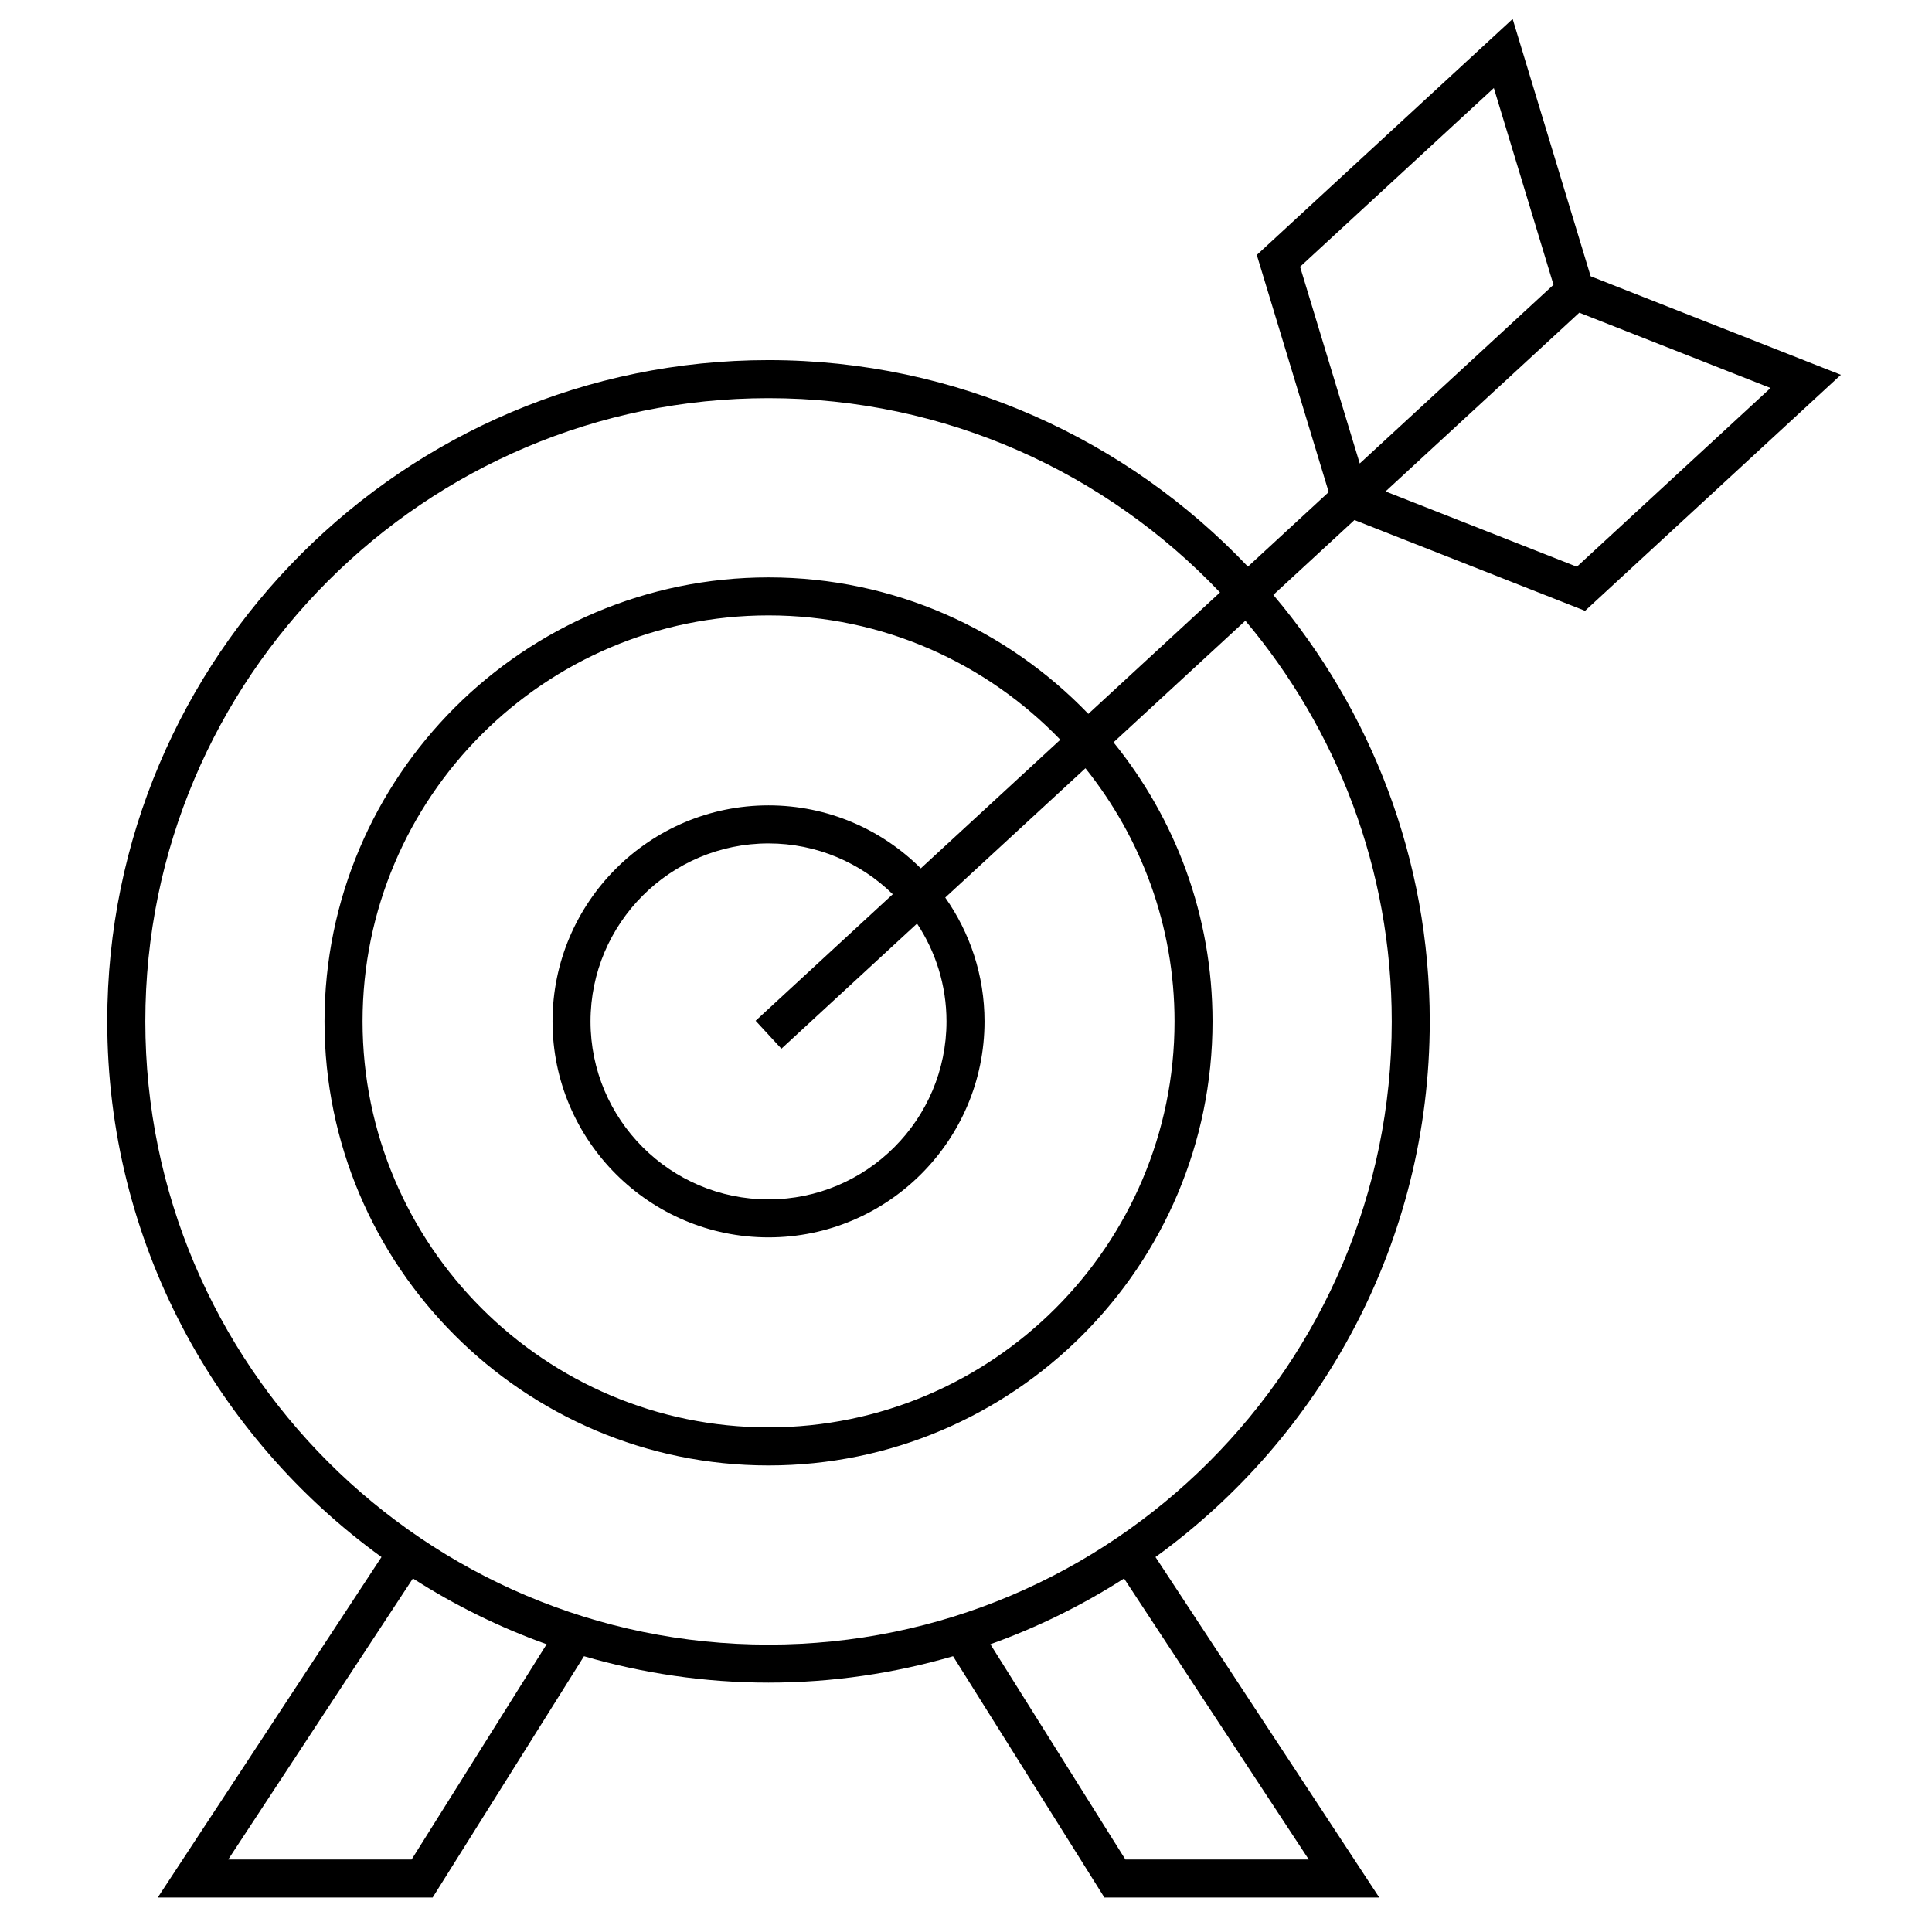
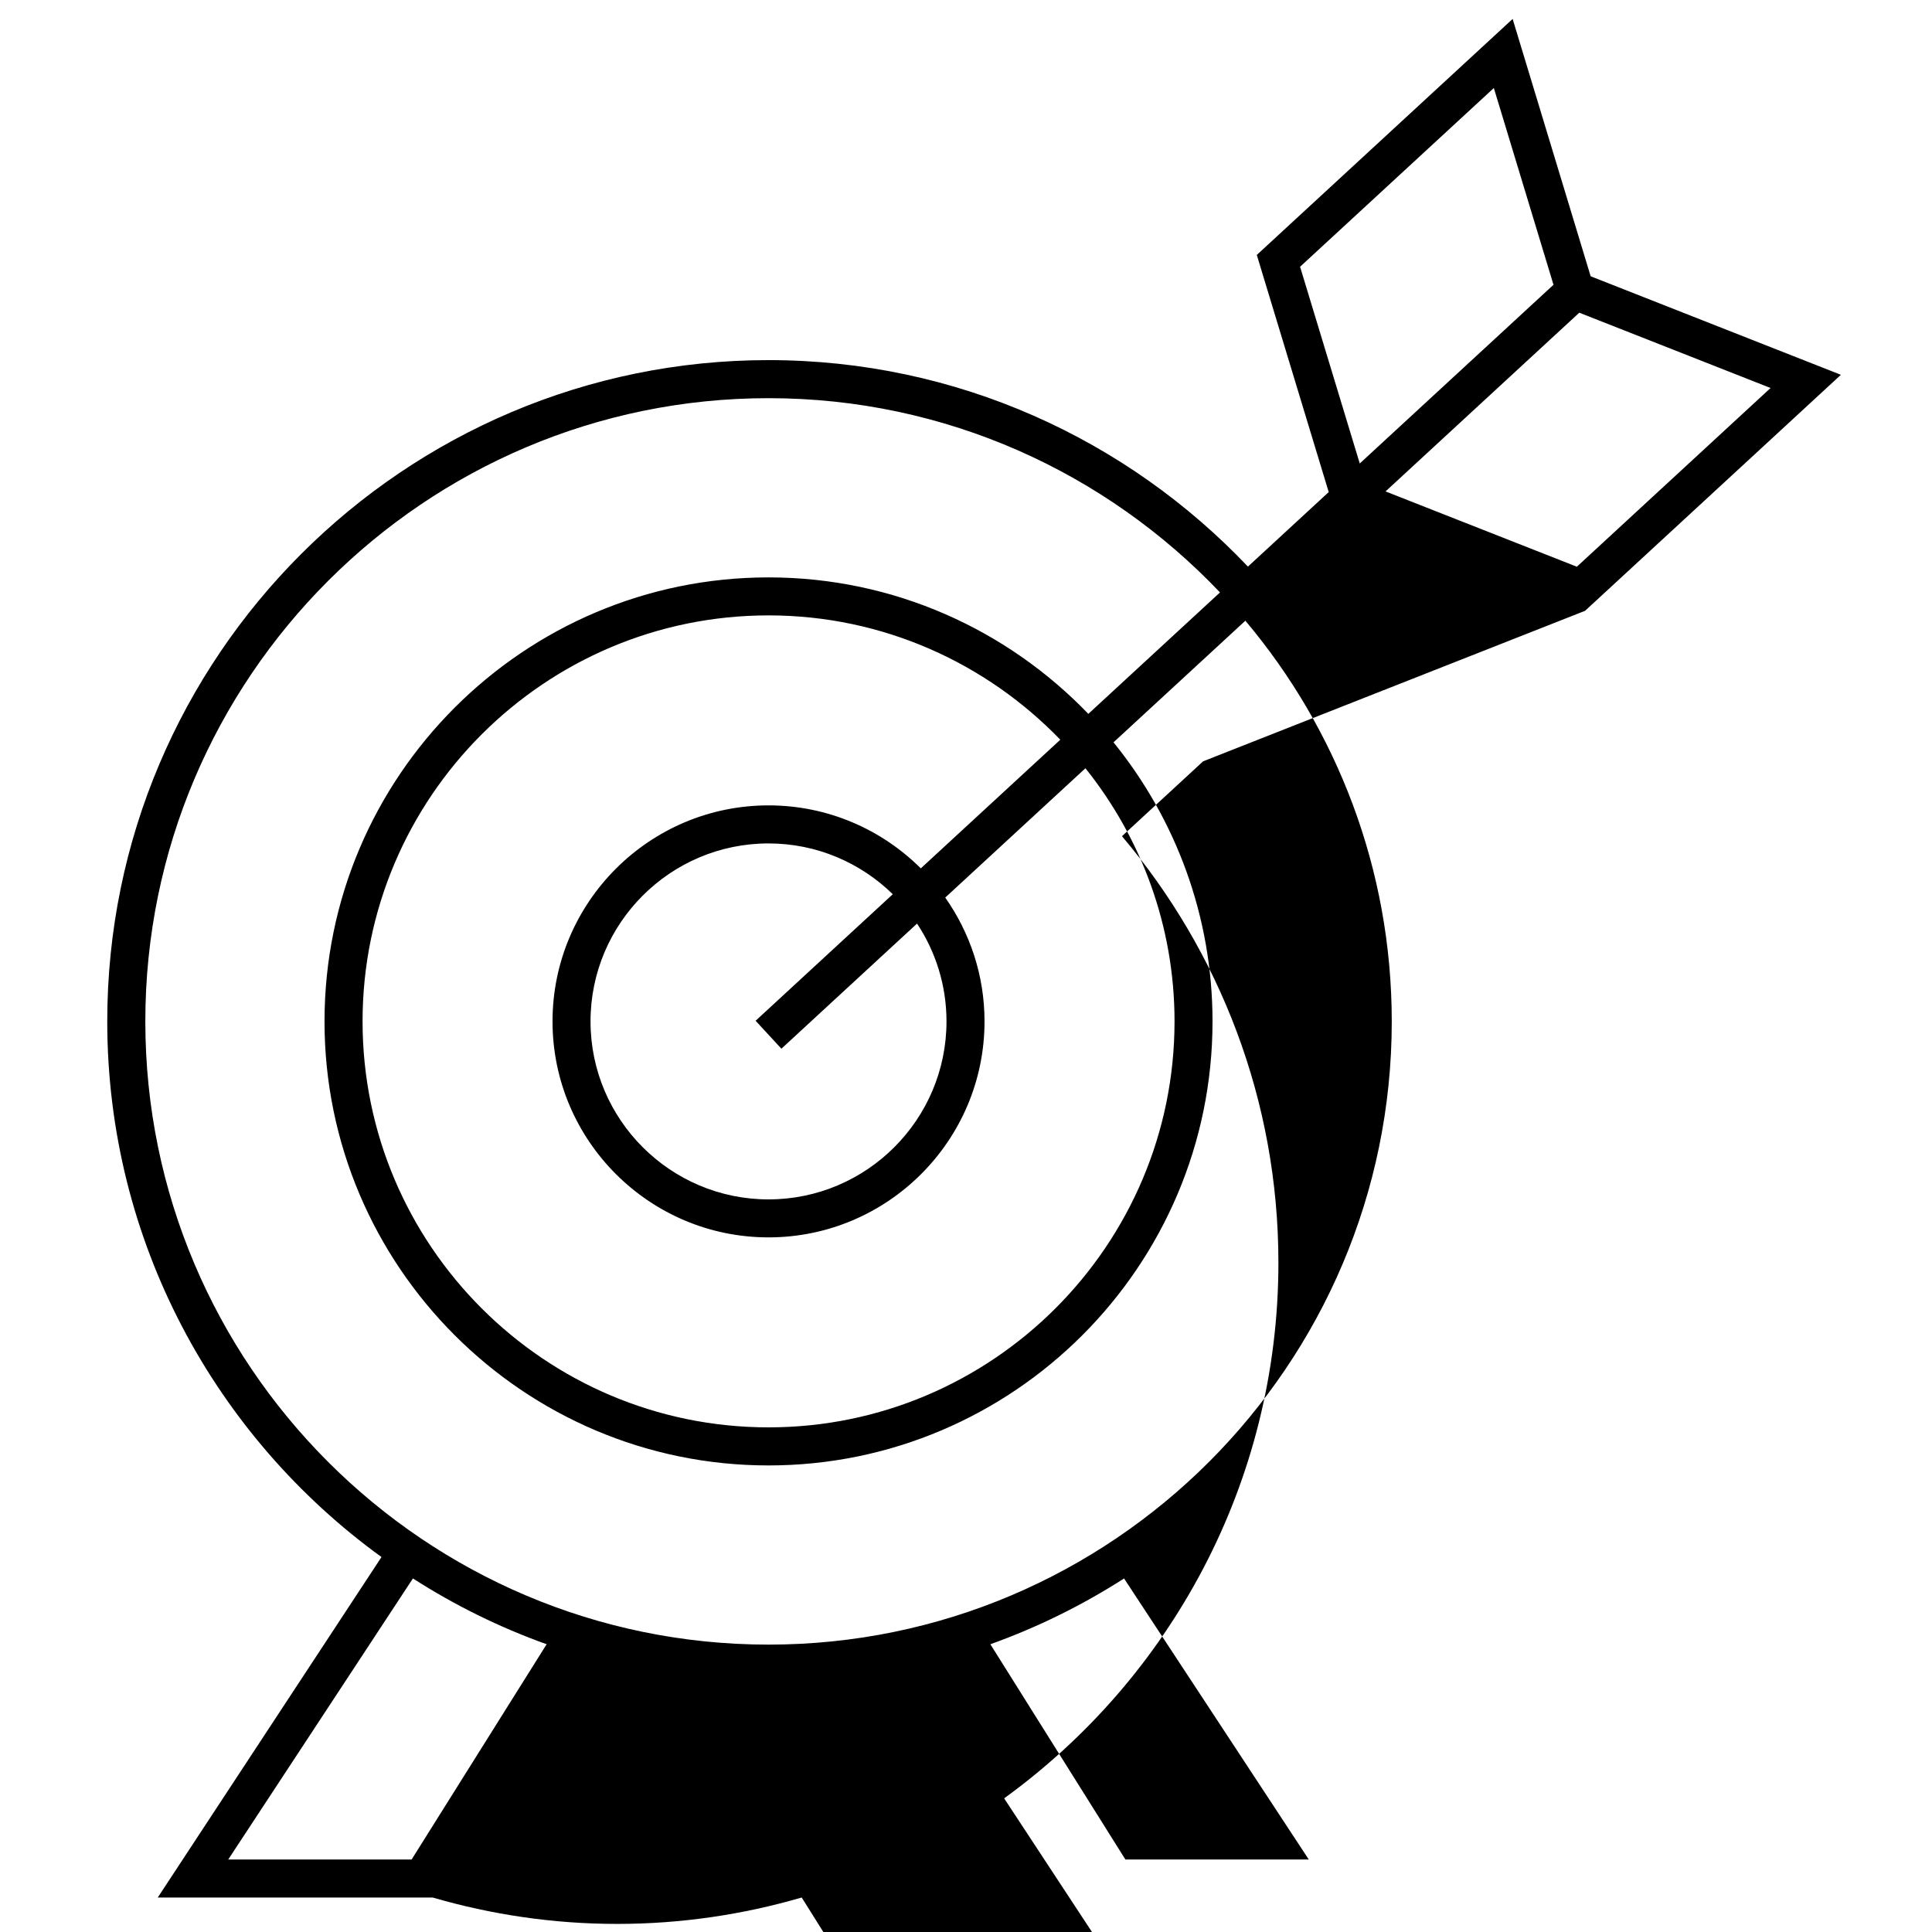
<svg xmlns="http://www.w3.org/2000/svg" fill="#000000" width="800px" height="800px" version="1.1" viewBox="144 144 512 512">
-   <path d="m564.06 305.87 67.797-62.543-66.316-26.113-20.676-68.195-67.801 62.543 19.059 62.844-21.41 19.75c-31.961-33.664-77.074-54.723-127.05-54.723-96.629 0-175.24 78.613-175.24 175.24 0 58.348 28.691 110.1 72.676 141.96l-59.293 90.227h72.848l40.109-63.945c15.531 4.519 31.926 6.996 48.898 6.996 16.973 0 33.371-2.473 48.906-6.996l40.105 63.945h72.84l-59.297-90.227c43.988-31.867 72.684-83.613 72.684-141.96 0-43.039-15.629-82.484-41.457-113.02l21.504-19.84zm-310.98 330.92h-48.598l48.945-74.484c11.039 7.074 22.902 12.953 35.438 17.434zm237.76 0h-48.598l-35.785-57.051c12.531-4.481 24.395-10.359 35.43-17.426zm21.992-222.11c0 91.074-74.09 165.16-165.16 165.16s-165.16-74.09-165.16-165.16 74.094-165.16 165.16-165.16c47.051 0 89.531 19.805 119.64 51.48l-34.891 32.184c-21.422-22.27-51.484-36.168-84.75-36.168-64.887 0-117.67 52.789-117.67 117.67 0 64.879 52.777 117.67 117.66 117.67 64.887 0 117.67-52.789 117.67-117.67 0-28-9.844-53.734-26.238-73.961l34.945-32.23c24.184 28.734 38.793 65.781 38.793 106.19zm-161.75 7.238 35.945-33.16c4.922 7.445 7.805 16.348 7.805 25.926 0 26.008-21.16 47.168-47.168 47.168-26.008 0-47.168-21.16-47.168-47.168 0-26.012 21.16-47.168 47.168-47.168 12.809 0 24.426 5.148 32.934 13.461l-36.352 33.535zm36.941-47.793c-10.359-10.309-24.621-16.691-40.355-16.691-31.562 0-57.242 25.68-57.242 57.242 0 31.57 25.68 57.242 57.242 57.242s57.242-25.68 57.242-57.242c0-12.207-3.875-23.512-10.41-32.812l37.152-34.27c14.738 18.414 23.613 41.715 23.613 67.082 0 59.328-48.266 107.59-107.59 107.59s-107.59-48.266-107.59-107.59 48.27-107.59 107.59-107.59c30.344 0 57.742 12.676 77.32 32.949zm173.86-79.938-50.699-19.957 51.344-47.363 50.691 19.957zm-73.348-79.496 51.348-47.367 15.809 52.141-51.344 47.363z" />
+   <path d="m564.06 305.87 67.797-62.543-66.316-26.113-20.676-68.195-67.801 62.543 19.059 62.844-21.41 19.75c-31.961-33.664-77.074-54.723-127.05-54.723-96.629 0-175.24 78.613-175.24 175.24 0 58.348 28.691 110.1 72.676 141.96l-59.293 90.227h72.848c15.531 4.519 31.926 6.996 48.898 6.996 16.973 0 33.371-2.473 48.906-6.996l40.105 63.945h72.84l-59.297-90.227c43.988-31.867 72.684-83.613 72.684-141.96 0-43.039-15.629-82.484-41.457-113.02l21.504-19.84zm-310.98 330.92h-48.598l48.945-74.484c11.039 7.074 22.902 12.953 35.438 17.434zm237.76 0h-48.598l-35.785-57.051c12.531-4.481 24.395-10.359 35.43-17.426zm21.992-222.11c0 91.074-74.09 165.16-165.16 165.16s-165.16-74.09-165.16-165.16 74.094-165.16 165.16-165.16c47.051 0 89.531 19.805 119.64 51.48l-34.891 32.184c-21.422-22.27-51.484-36.168-84.75-36.168-64.887 0-117.67 52.789-117.67 117.67 0 64.879 52.777 117.67 117.66 117.67 64.887 0 117.67-52.789 117.67-117.67 0-28-9.844-53.734-26.238-73.961l34.945-32.23c24.184 28.734 38.793 65.781 38.793 106.19zm-161.75 7.238 35.945-33.16c4.922 7.445 7.805 16.348 7.805 25.926 0 26.008-21.16 47.168-47.168 47.168-26.008 0-47.168-21.16-47.168-47.168 0-26.012 21.16-47.168 47.168-47.168 12.809 0 24.426 5.148 32.934 13.461l-36.352 33.535zm36.941-47.793c-10.359-10.309-24.621-16.691-40.355-16.691-31.562 0-57.242 25.68-57.242 57.242 0 31.57 25.68 57.242 57.242 57.242s57.242-25.68 57.242-57.242c0-12.207-3.875-23.512-10.41-32.812l37.152-34.27c14.738 18.414 23.613 41.715 23.613 67.082 0 59.328-48.266 107.59-107.59 107.59s-107.59-48.266-107.59-107.59 48.27-107.59 107.59-107.59c30.344 0 57.742 12.676 77.32 32.949zm173.86-79.938-50.699-19.957 51.344-47.363 50.691 19.957zm-73.348-79.496 51.348-47.367 15.809 52.141-51.344 47.363z" />
</svg>